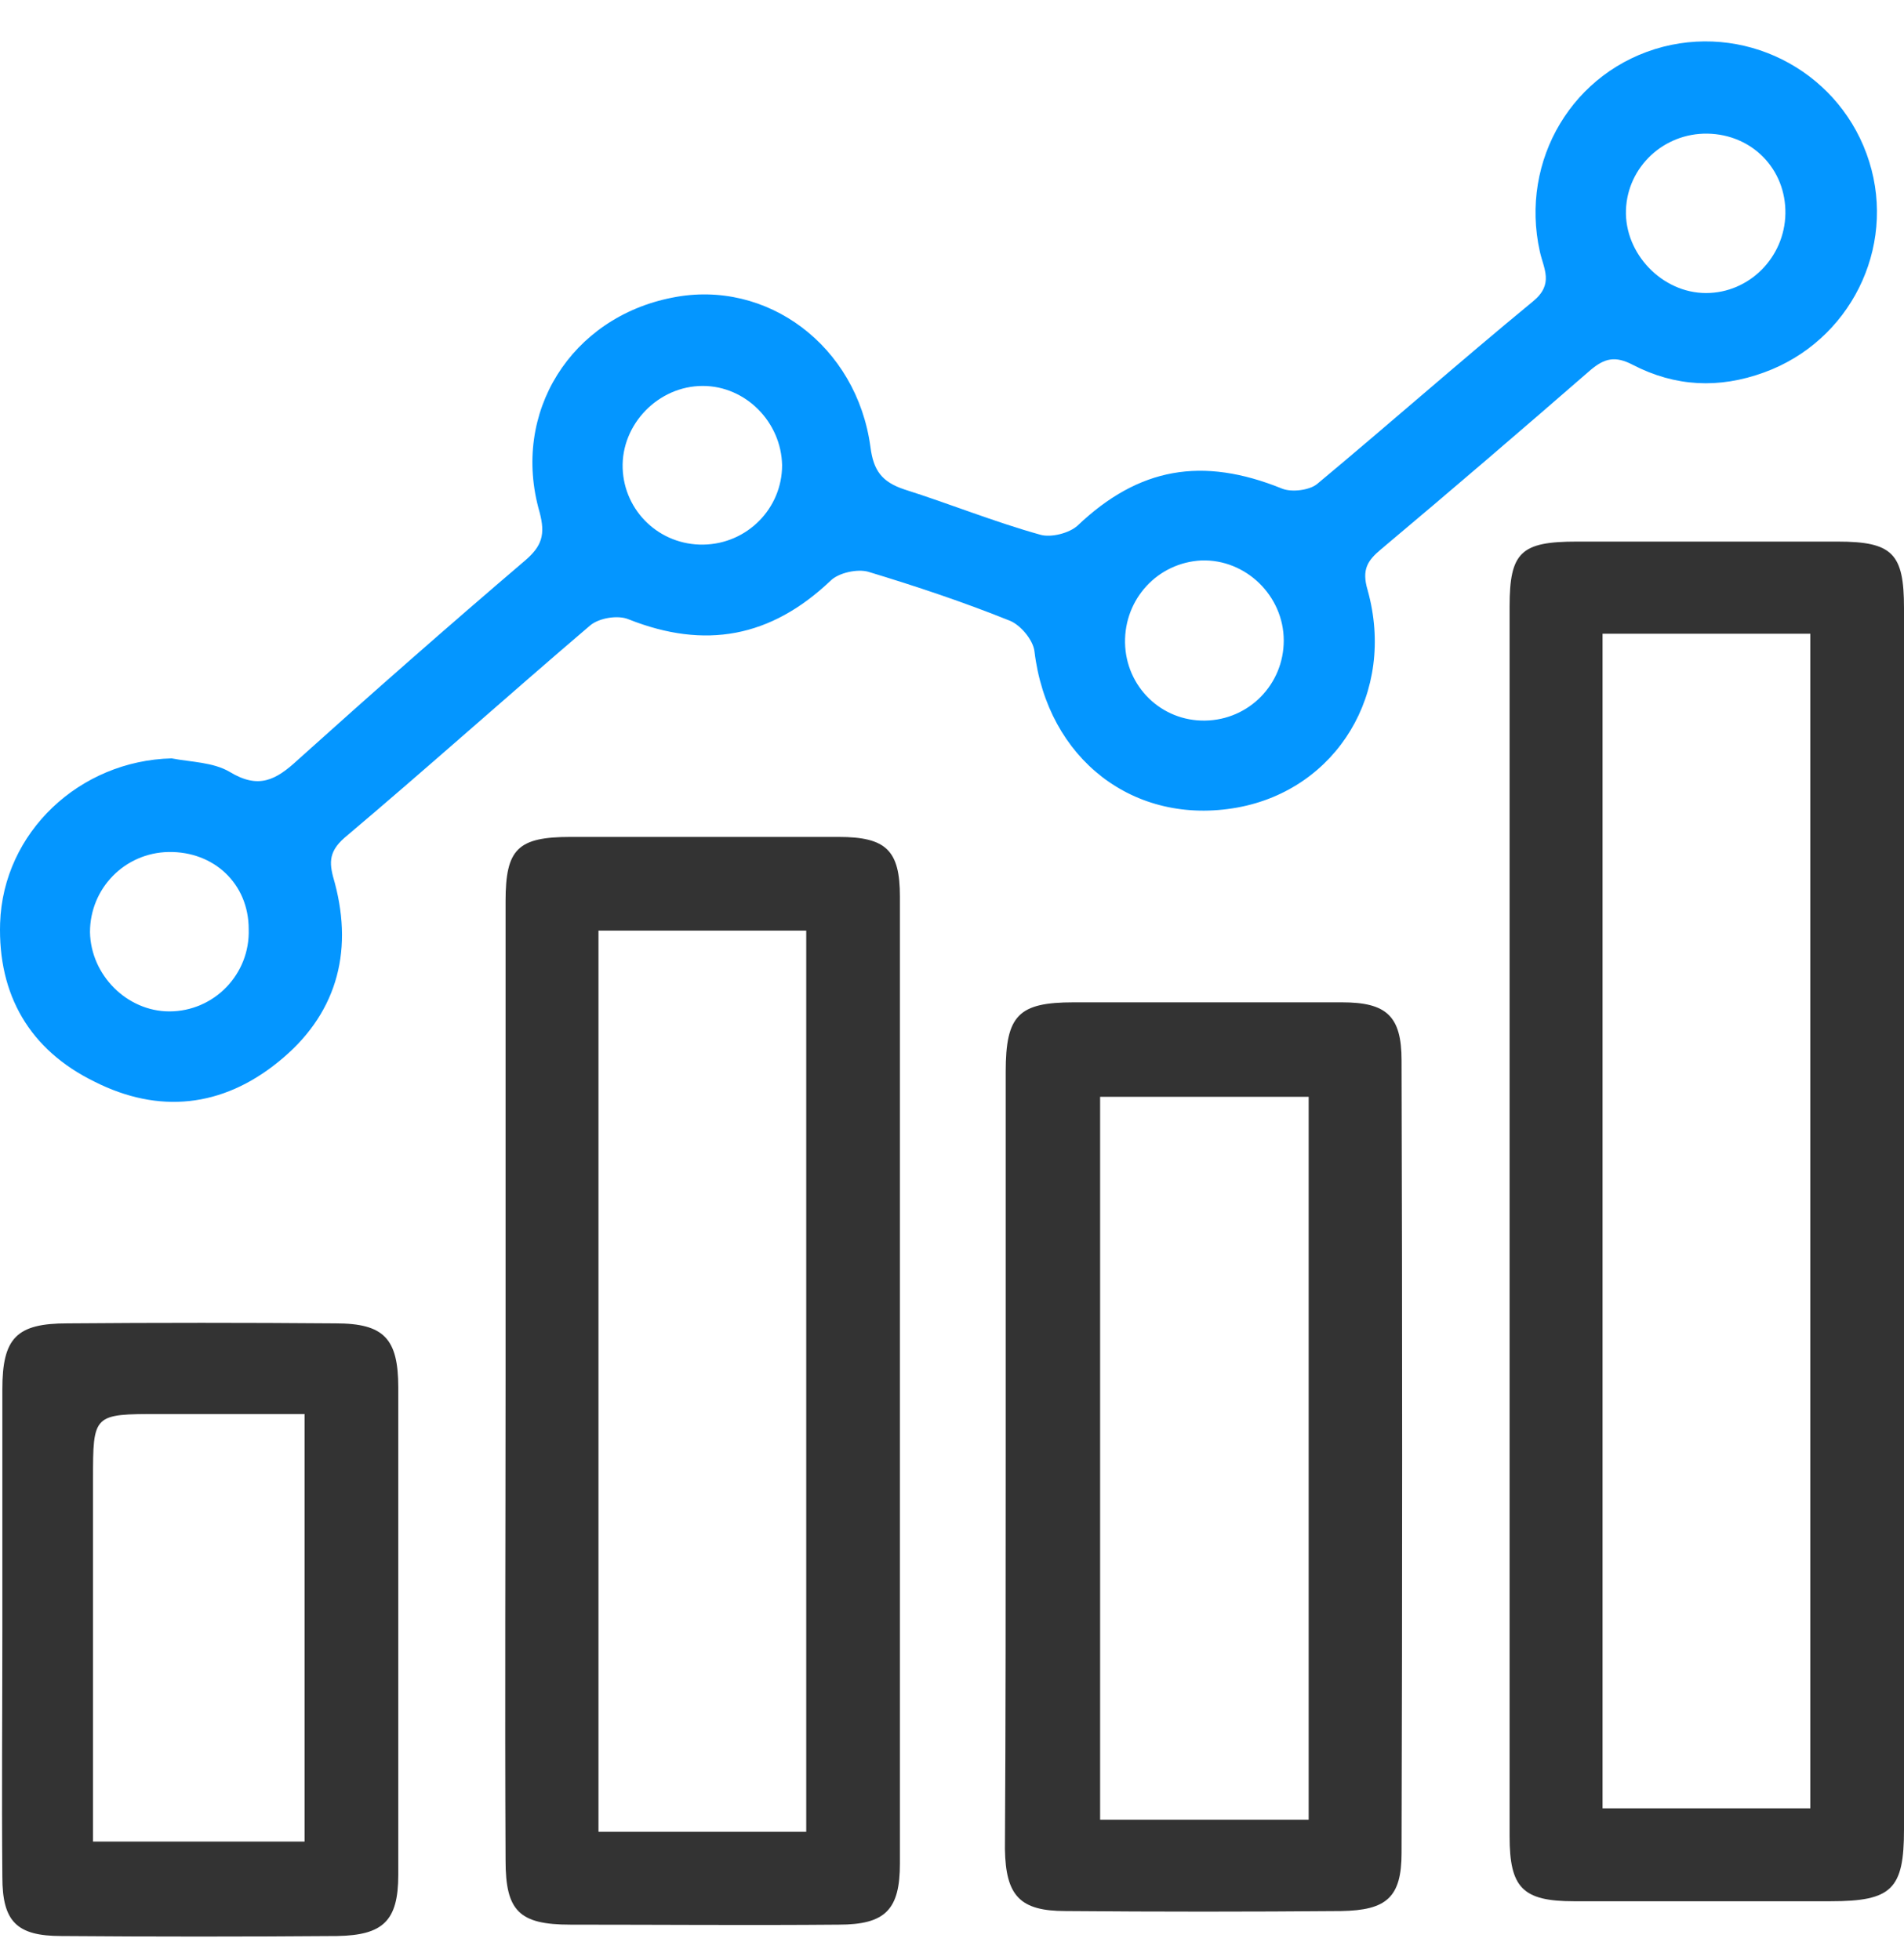
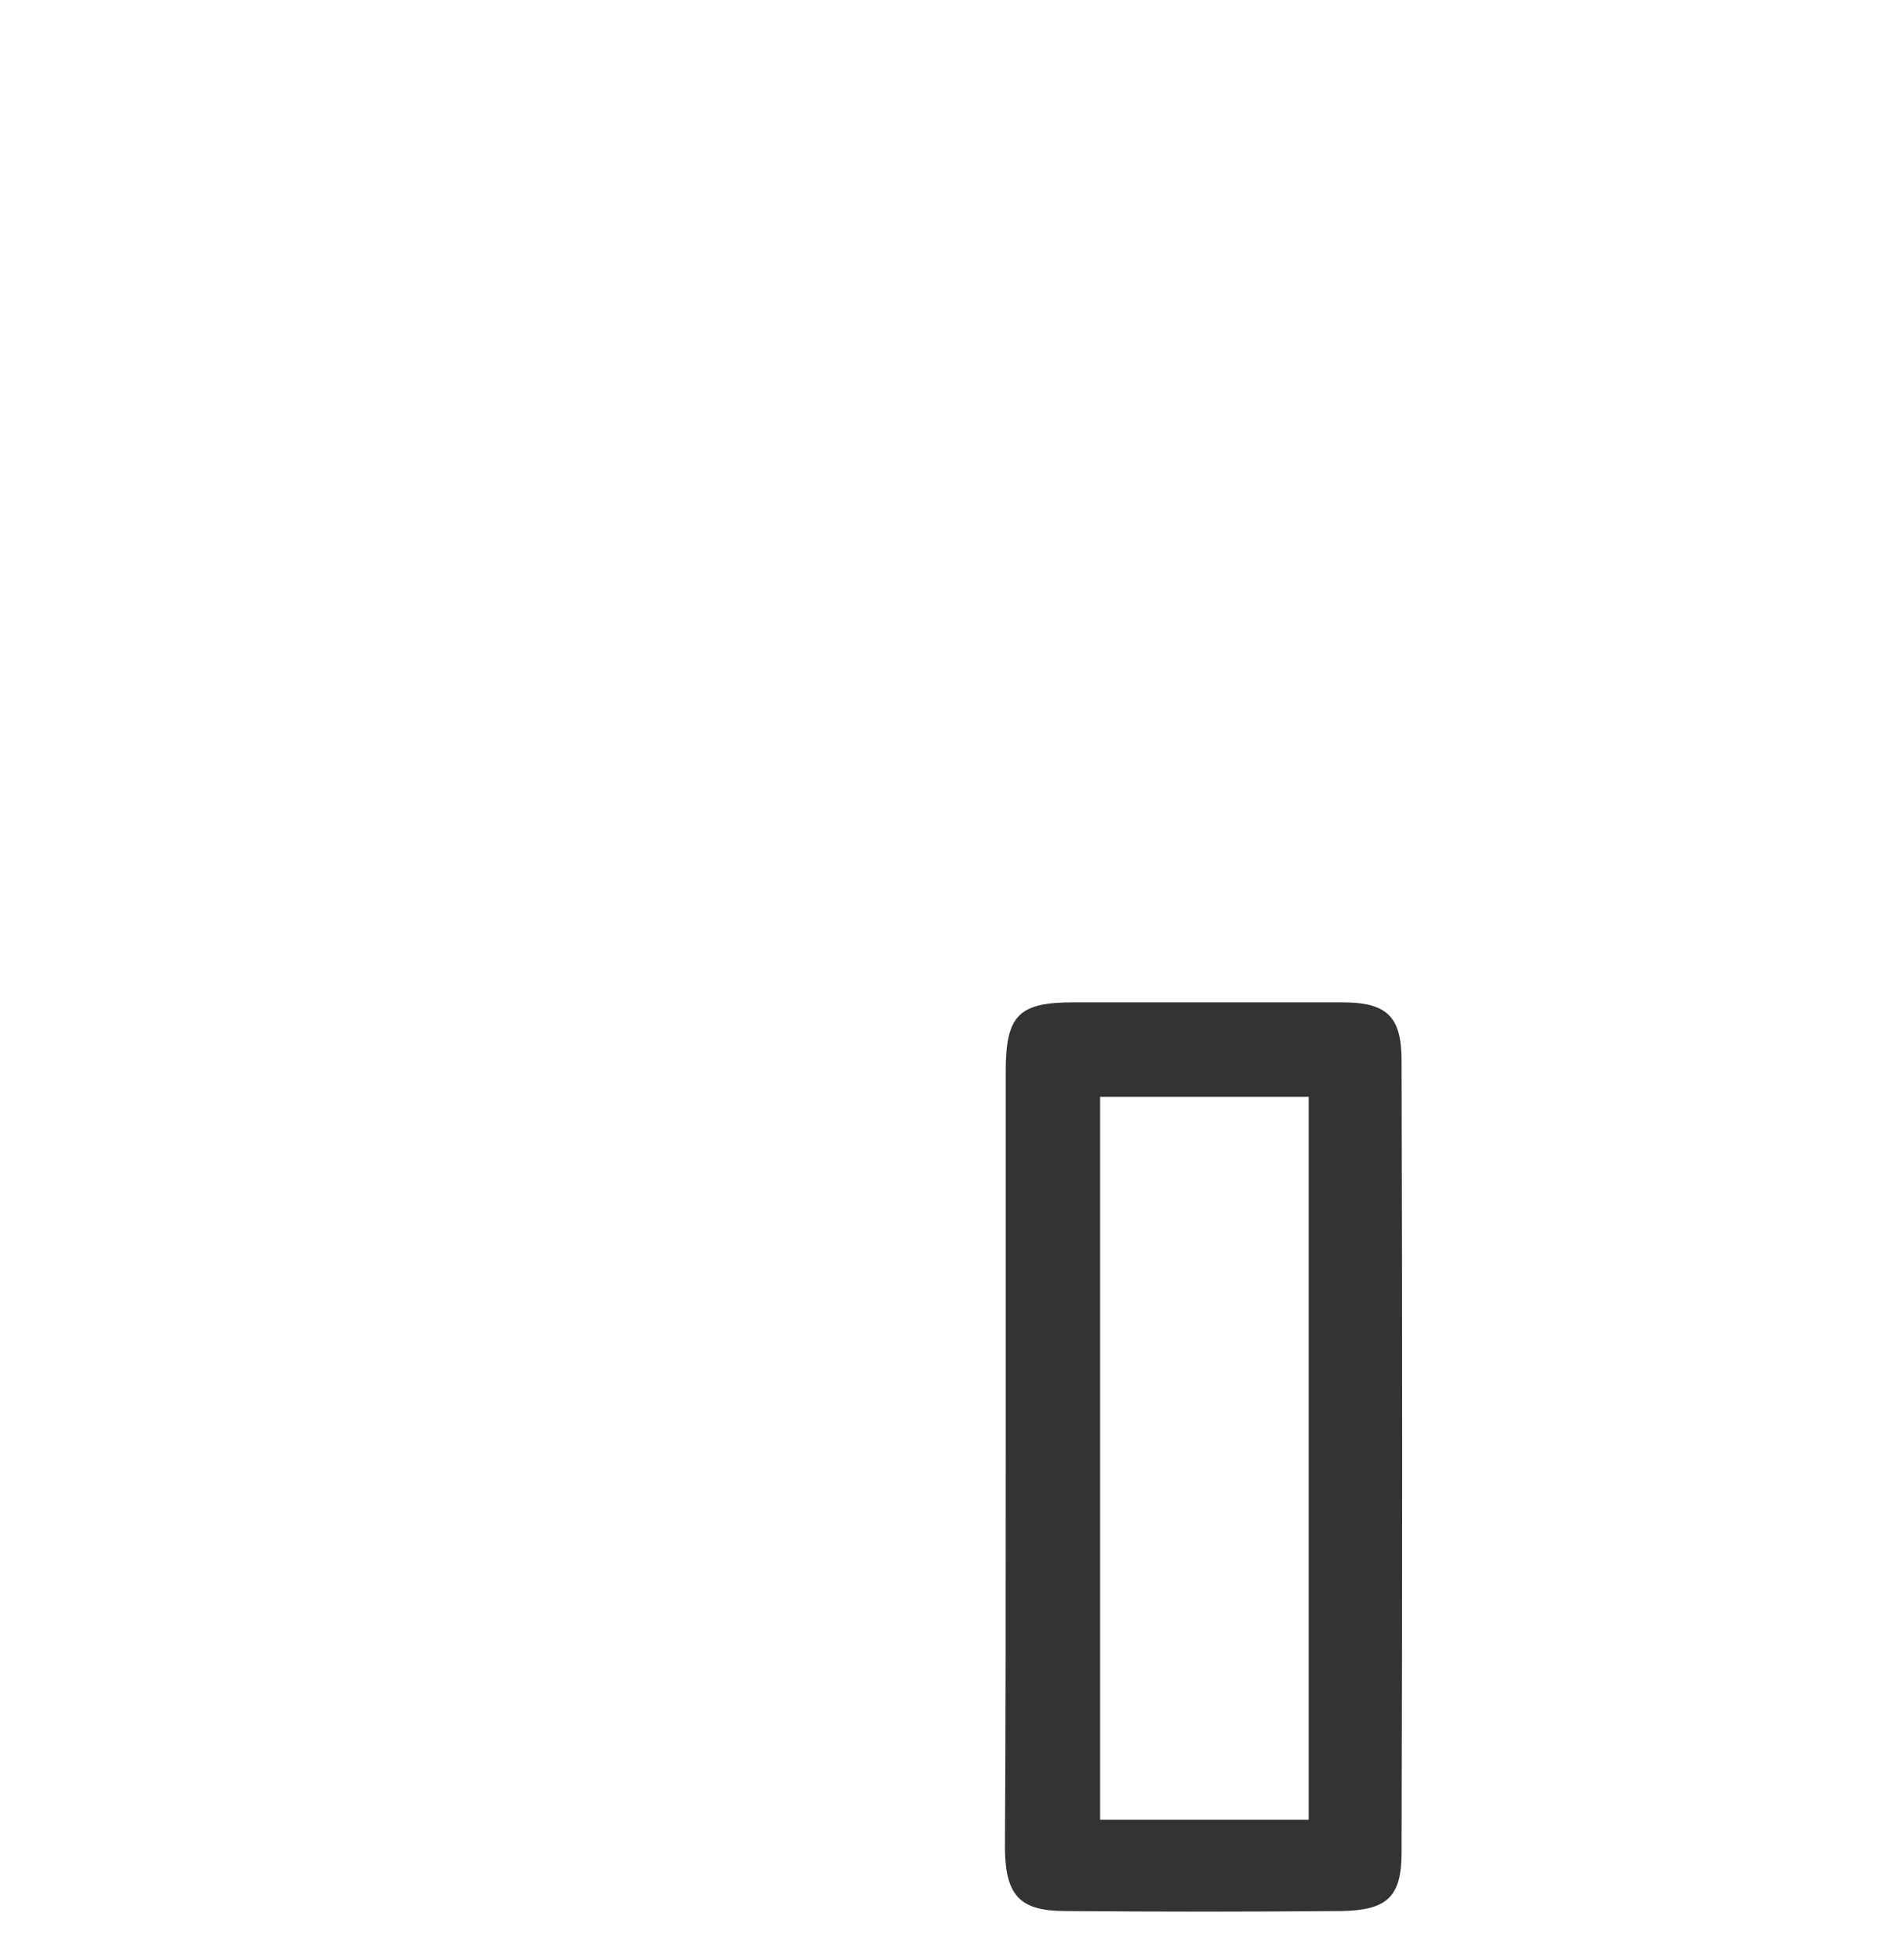
<svg xmlns="http://www.w3.org/2000/svg" width="34" height="35" viewBox="0 0 34 35" fill="none">
-   <path d="M3.065 13.545C3.415 13.612 3.807 13.612 4.103 13.787C4.616 14.098 4.926 13.936 5.318 13.572C6.653 12.371 8.002 11.184 9.378 10.01C9.675 9.754 9.743 9.551 9.635 9.146C9.122 7.366 10.201 5.666 12.009 5.315C13.696 4.978 15.301 6.178 15.544 7.986C15.598 8.404 15.746 8.607 16.151 8.742C16.96 8.998 17.756 9.322 18.579 9.551C18.768 9.605 19.092 9.524 19.241 9.389C20.333 8.35 21.467 8.148 22.897 8.728C23.072 8.796 23.382 8.755 23.517 8.647C24.812 7.568 26.081 6.448 27.376 5.382C27.753 5.072 27.565 4.802 27.497 4.492C27.133 2.86 28.091 1.254 29.696 0.836C31.275 0.431 32.894 1.335 33.379 2.887C33.865 4.438 33.029 6.097 31.504 6.651C30.695 6.947 29.912 6.907 29.157 6.516C28.846 6.354 28.657 6.394 28.401 6.61C27.16 7.689 25.919 8.755 24.664 9.808C24.421 10.01 24.313 10.172 24.421 10.536C24.934 12.371 23.868 14.098 22.101 14.422C20.252 14.759 18.701 13.558 18.472 11.629C18.445 11.427 18.229 11.17 18.04 11.089C17.203 10.752 16.353 10.469 15.504 10.212C15.315 10.158 14.977 10.226 14.829 10.374C13.763 11.386 12.589 11.602 11.227 11.062C11.038 10.981 10.701 11.035 10.539 11.17C9.068 12.425 7.625 13.72 6.154 14.961C5.844 15.231 5.884 15.447 5.979 15.771C6.316 17.039 5.992 18.145 4.967 18.968C3.968 19.778 2.835 19.899 1.688 19.319C0.528 18.752 -0.038 17.767 0.002 16.486C0.056 14.867 1.419 13.585 3.065 13.545ZM20.09 11.48C20.104 12.263 20.738 12.884 21.521 12.87C22.303 12.857 22.924 12.223 22.924 11.44C22.924 10.644 22.249 9.983 21.453 10.01C20.671 10.05 20.077 10.698 20.09 11.48ZM12.562 9.727C13.345 9.713 13.966 9.079 13.966 8.31C13.952 7.541 13.318 6.893 12.549 6.893C11.753 6.893 11.092 7.581 11.119 8.364C11.146 9.133 11.78 9.74 12.562 9.727ZM30.492 2.387C29.71 2.374 29.062 2.981 29.035 3.75C29.008 4.532 29.683 5.234 30.465 5.234C31.234 5.234 31.868 4.6 31.882 3.817C31.895 3.021 31.288 2.401 30.492 2.387ZM3.011 15.217C2.228 15.231 1.607 15.865 1.607 16.648C1.621 17.417 2.269 18.064 3.024 18.064C3.82 18.064 4.468 17.403 4.441 16.594C4.441 15.784 3.82 15.204 3.011 15.217Z" fill="#0496FF" />
-   <path d="M34 21.828C34 25.444 34 29.059 34 32.675C34 33.741 33.784 33.957 32.691 33.957C31.167 33.957 29.642 33.957 28.104 33.957C27.187 33.957 26.957 33.714 26.957 32.797C26.957 25.471 26.957 18.159 26.957 10.833C26.957 9.861 27.16 9.673 28.158 9.673C29.71 9.673 31.261 9.673 32.813 9.673C33.798 9.673 34 9.888 34 10.86C34 14.502 34 18.159 34 21.828ZM28.617 11.319C28.617 18.348 28.617 25.309 28.617 32.297C29.885 32.297 31.099 32.297 32.327 32.297C32.327 25.282 32.327 18.307 32.327 11.319C31.072 11.319 29.872 11.319 28.617 11.319Z" fill="#333333" />
-   <path d="M9.028 24.662C9.028 21.801 9.028 18.955 9.028 16.095C9.028 15.164 9.244 14.948 10.188 14.948C11.78 14.948 13.385 14.948 14.977 14.948C15.827 14.948 16.07 15.191 16.07 16.014C16.07 21.774 16.07 27.522 16.07 33.282C16.07 34.105 15.814 34.375 14.977 34.375C13.385 34.389 11.78 34.375 10.188 34.375C9.271 34.375 9.028 34.132 9.028 33.228C9.014 30.368 9.028 27.522 9.028 24.662ZM14.397 32.716C14.397 27.319 14.397 21.963 14.397 16.621C13.129 16.621 11.901 16.621 10.687 16.621C10.687 22.004 10.687 27.346 10.687 32.716C11.915 32.716 13.129 32.716 14.397 32.716Z" fill="#333333" />
  <path d="M17.959 26.024C17.959 23.731 17.959 21.437 17.959 19.143C17.959 18.132 18.188 17.902 19.173 17.902C20.765 17.902 22.371 17.902 23.962 17.902C24.759 17.902 25.028 18.145 25.028 18.941C25.042 23.663 25.042 28.385 25.028 33.093C25.028 33.889 24.759 34.119 23.949 34.132C22.303 34.146 20.671 34.146 19.025 34.132C18.215 34.132 17.959 33.862 17.945 33.026C17.959 30.706 17.959 28.372 17.959 26.024ZM23.369 32.5C23.369 28.142 23.369 23.866 23.369 19.589C22.101 19.589 20.873 19.589 19.645 19.589C19.645 23.919 19.645 28.196 19.645 32.5C20.9 32.5 22.101 32.5 23.369 32.5Z" fill="#333333" />
-   <path d="M0.042 29.127C0.042 27.683 0.042 26.253 0.042 24.81C0.042 23.892 0.299 23.636 1.203 23.636C2.795 23.623 4.4 23.623 5.992 23.636C6.856 23.636 7.112 23.906 7.112 24.783C7.112 27.683 7.112 30.584 7.112 33.485C7.112 34.308 6.842 34.564 6.019 34.578C4.373 34.591 2.741 34.591 1.095 34.578C0.299 34.578 0.042 34.321 0.042 33.525C0.029 32.055 0.042 30.598 0.042 29.127ZM1.661 32.891C2.984 32.891 4.198 32.891 5.439 32.891C5.439 30.341 5.439 27.832 5.439 25.255C4.535 25.255 3.685 25.255 2.849 25.255C1.661 25.255 1.661 25.255 1.661 26.429C1.661 28.574 1.661 30.706 1.661 32.891Z" fill="#333333" />
</svg>